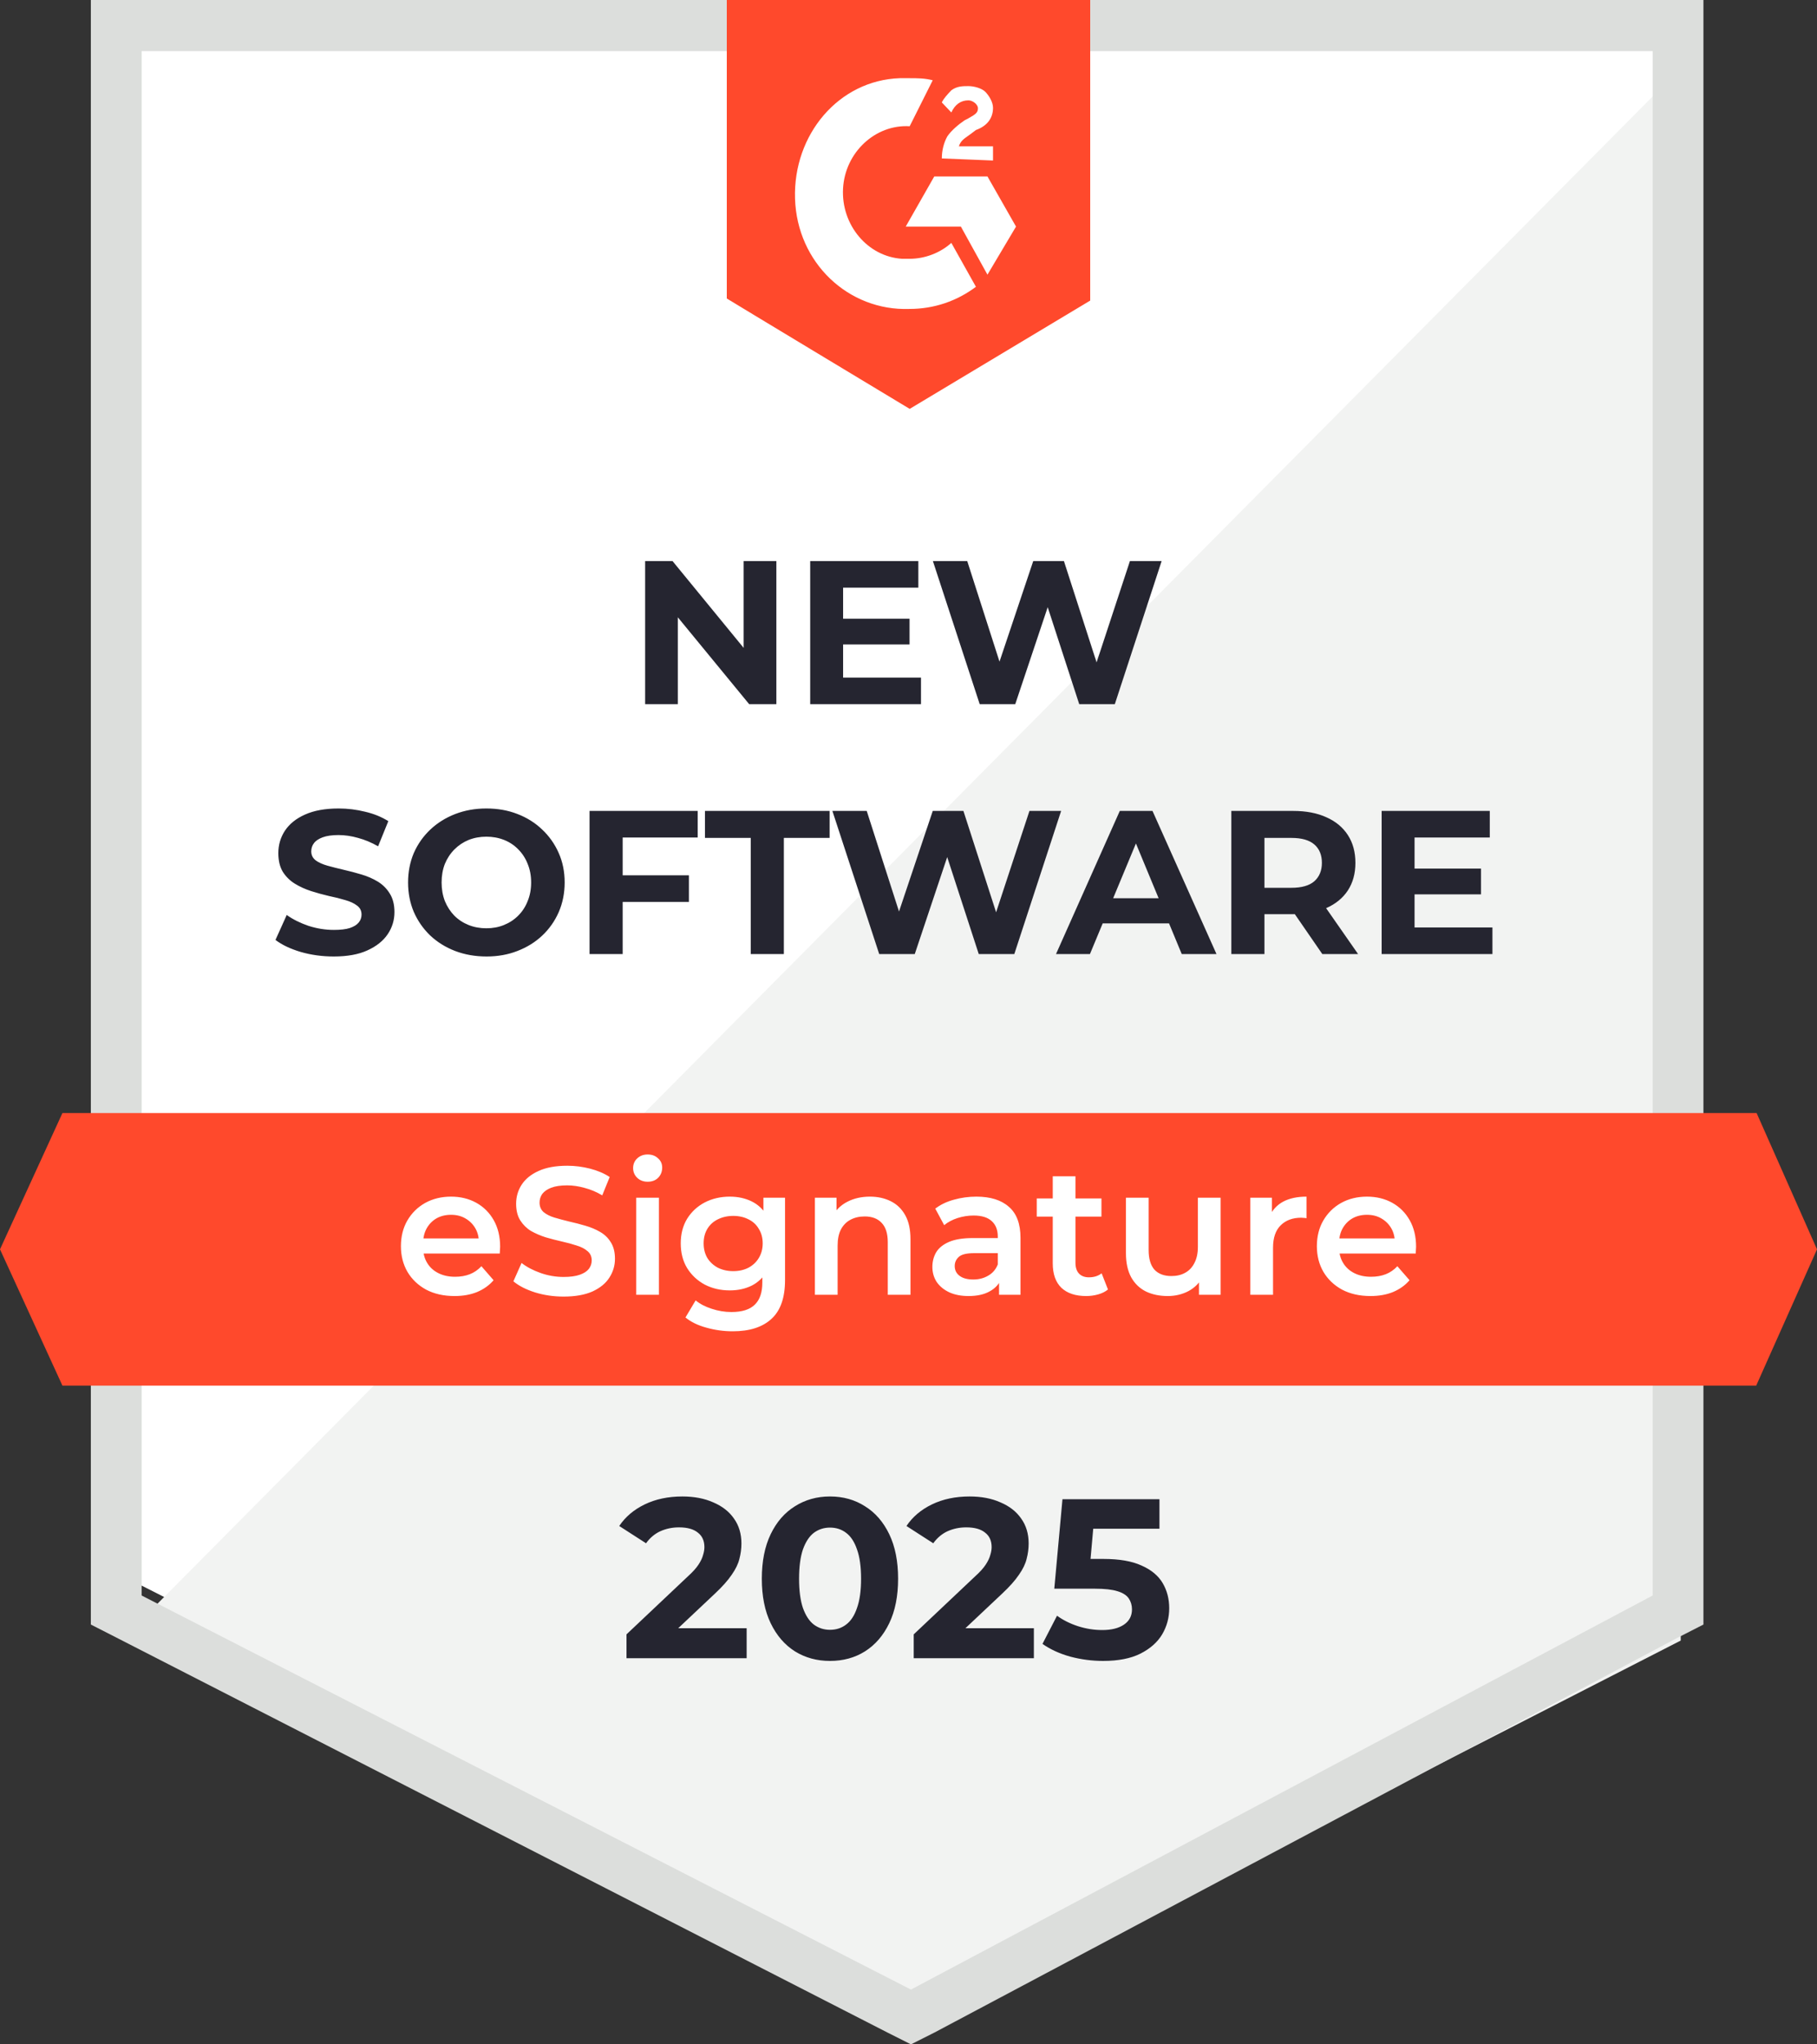
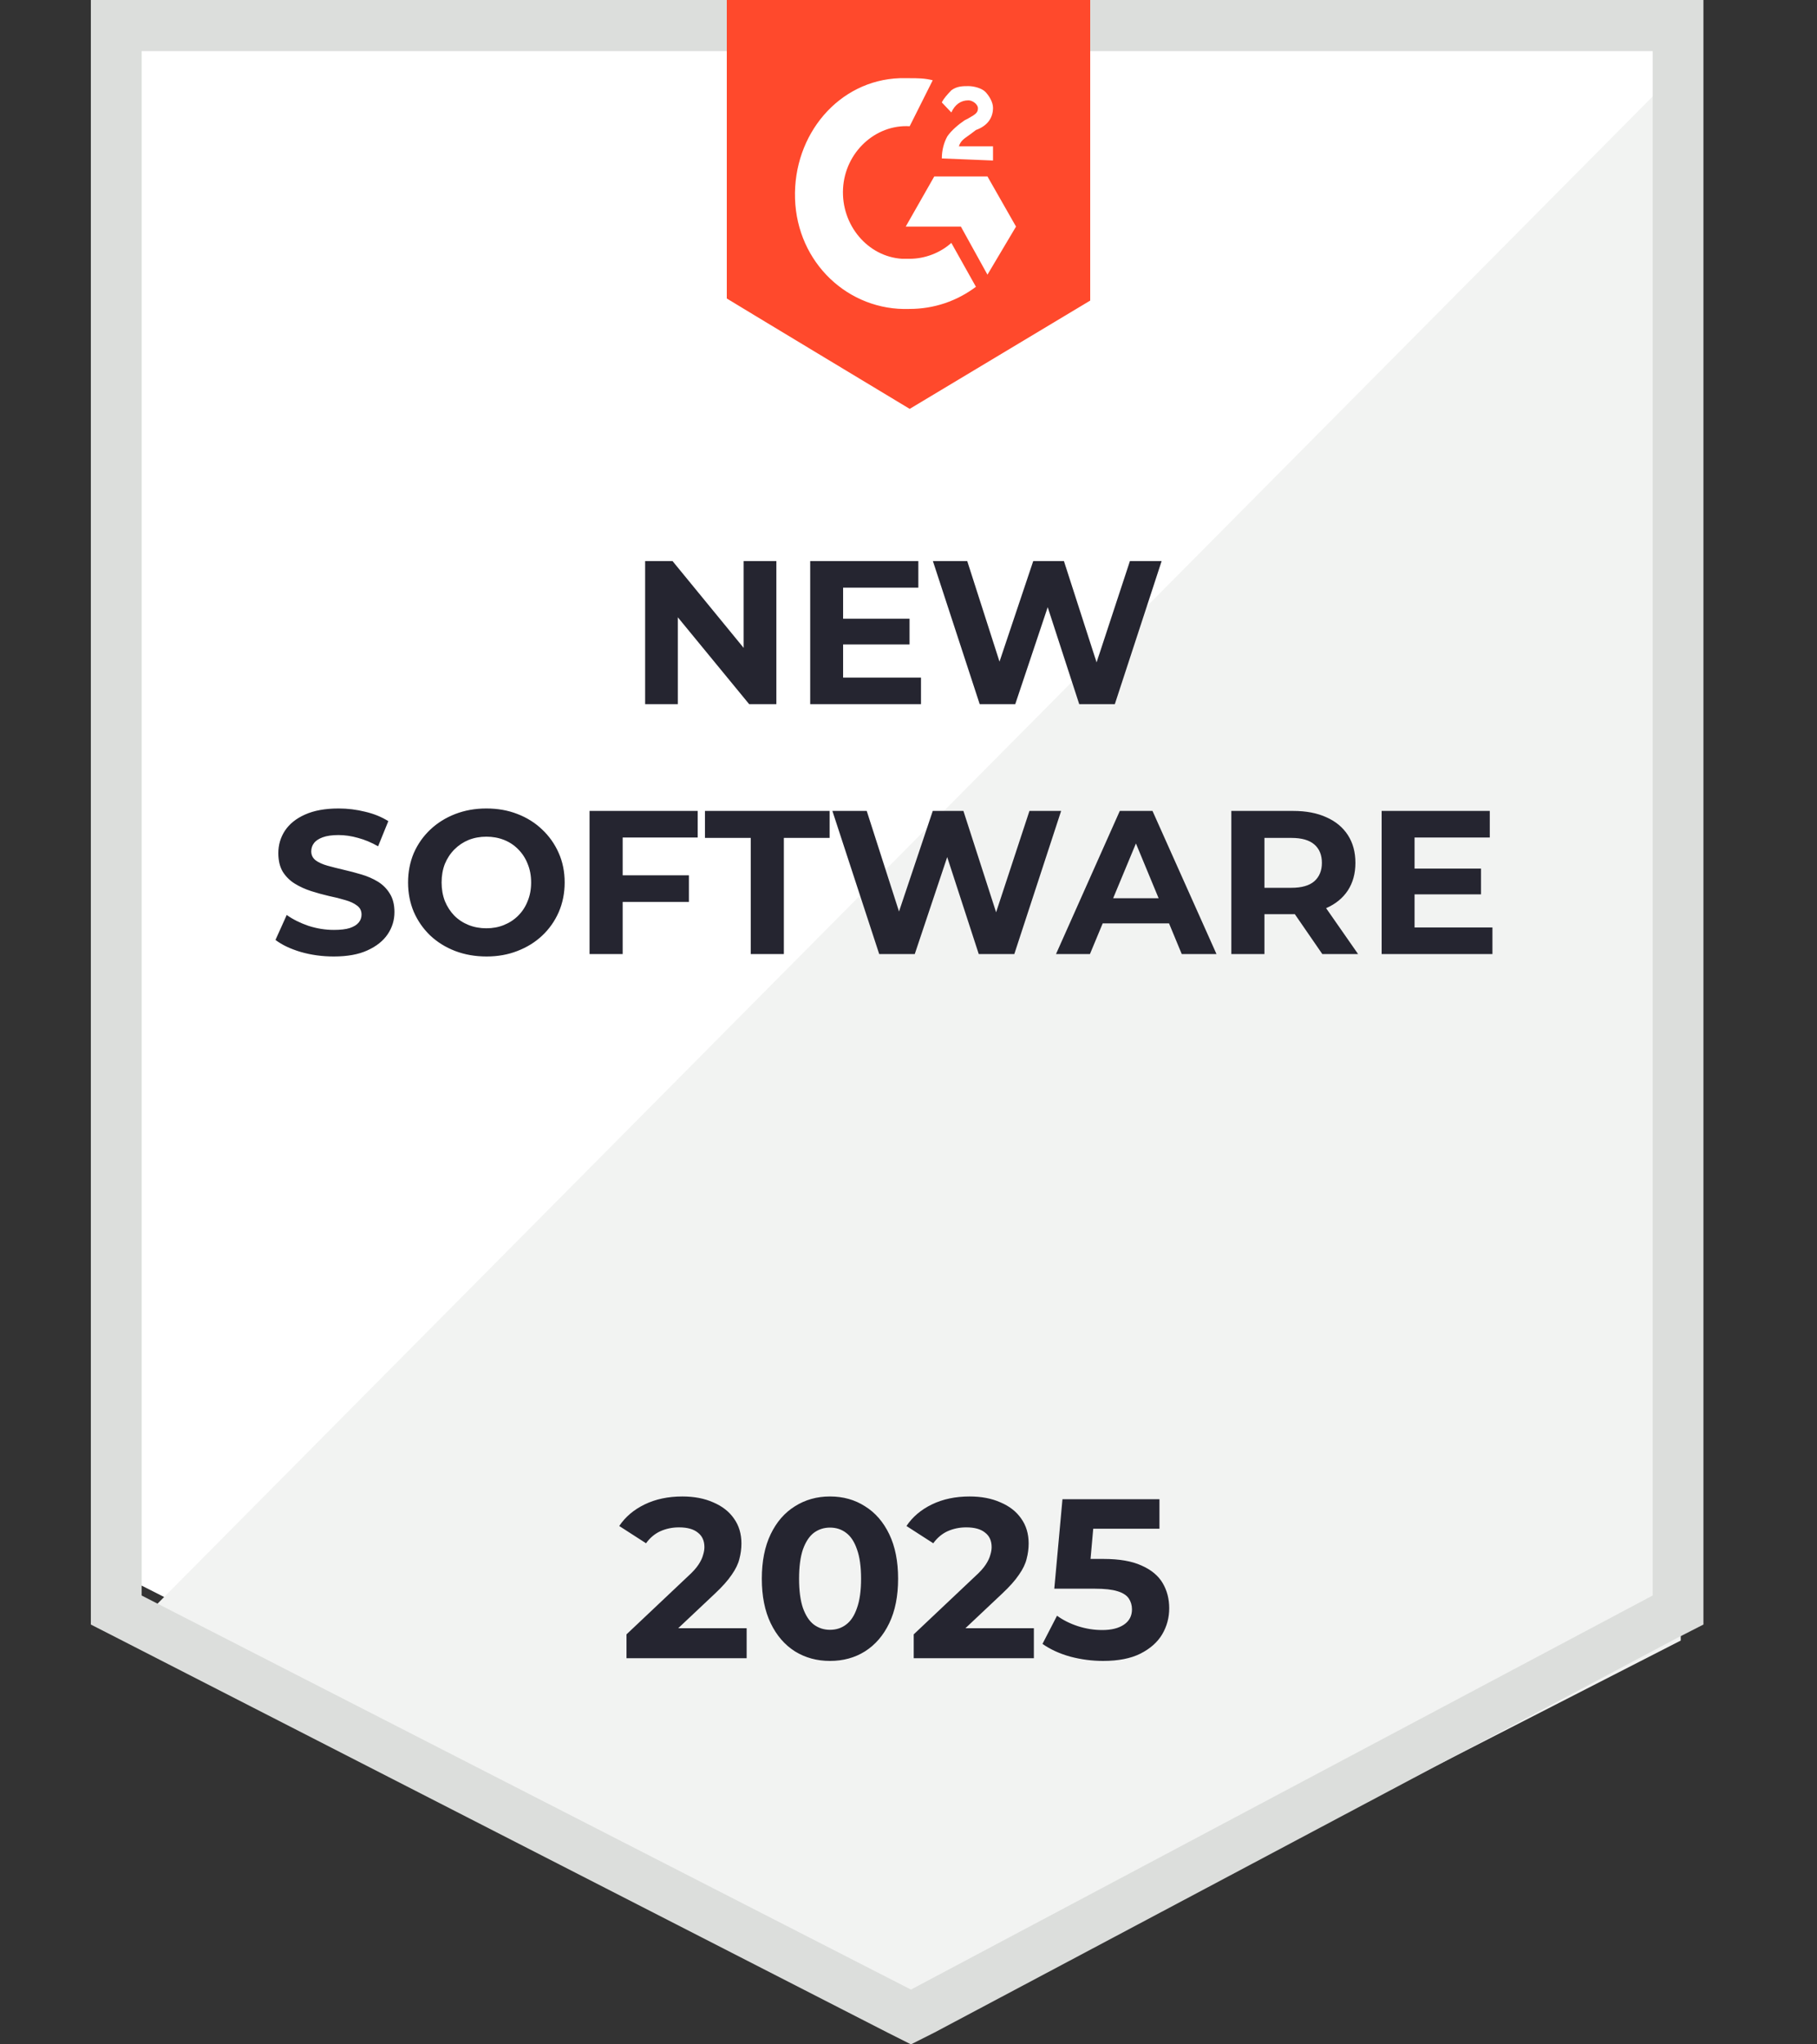
<svg xmlns="http://www.w3.org/2000/svg" width="80" height="90" viewBox="0 0 80 90" fill="none">
  <rect x="0" y="0" width="80" height="90" fill="#333333" stroke="none" />
  <path d="M6 69.684L40.149 87L73 69.684V2H6V69.684Z" fill="white" />
  <path d="M74 3L6 71.542L41.247 89L74 72.223V3Z" fill="#F2F3F2" />
  <path d="M27.584 73V71.95L30.284 69.4C30.497 69.207 30.654 69.033 30.754 68.88C30.854 68.727 30.921 68.587 30.954 68.46C30.994 68.333 31.014 68.217 31.014 68.11C31.014 67.83 30.917 67.617 30.724 67.47C30.537 67.317 30.261 67.24 29.894 67.24C29.601 67.24 29.327 67.297 29.074 67.41C28.827 67.523 28.617 67.7 28.444 67.94L27.264 67.18C27.531 66.78 27.904 66.463 28.384 66.23C28.864 65.997 29.417 65.88 30.044 65.88C30.564 65.88 31.017 65.967 31.404 66.14C31.797 66.307 32.101 66.543 32.314 66.85C32.534 67.157 32.644 67.523 32.644 67.95C32.644 68.177 32.614 68.403 32.554 68.63C32.501 68.85 32.387 69.083 32.214 69.33C32.047 69.577 31.801 69.853 31.474 70.16L29.234 72.27L28.924 71.68H32.874V73H27.584ZM36.542 73.12C35.969 73.12 35.456 72.98 35.002 72.7C34.549 72.413 34.192 72 33.932 71.46C33.672 70.92 33.542 70.267 33.542 69.5C33.542 68.733 33.672 68.08 33.932 67.54C34.192 67 34.549 66.59 35.002 66.31C35.456 66.023 35.969 65.88 36.542 65.88C37.122 65.88 37.636 66.023 38.082 66.31C38.536 66.59 38.892 67 39.152 67.54C39.412 68.08 39.542 68.733 39.542 69.5C39.542 70.267 39.412 70.92 39.152 71.46C38.892 72 38.536 72.413 38.082 72.7C37.636 72.98 37.122 73.12 36.542 73.12ZM36.542 71.75C36.816 71.75 37.052 71.673 37.252 71.52C37.459 71.367 37.619 71.123 37.732 70.79C37.852 70.457 37.912 70.027 37.912 69.5C37.912 68.973 37.852 68.543 37.732 68.21C37.619 67.877 37.459 67.633 37.252 67.48C37.052 67.327 36.816 67.25 36.542 67.25C36.276 67.25 36.039 67.327 35.832 67.48C35.632 67.633 35.472 67.877 35.352 68.21C35.239 68.543 35.182 68.973 35.182 69.5C35.182 70.027 35.239 70.457 35.352 70.79C35.472 71.123 35.632 71.367 35.832 71.52C36.039 71.673 36.276 71.75 36.542 71.75ZM40.23 73V71.95L42.93 69.4C43.144 69.207 43.3 69.033 43.4 68.88C43.5 68.727 43.567 68.587 43.6 68.46C43.64 68.333 43.66 68.217 43.66 68.11C43.66 67.83 43.564 67.617 43.37 67.47C43.184 67.317 42.907 67.24 42.54 67.24C42.247 67.24 41.974 67.297 41.72 67.41C41.474 67.523 41.264 67.7 41.09 67.94L39.91 67.18C40.177 66.78 40.55 66.463 41.03 66.23C41.51 65.997 42.064 65.88 42.69 65.88C43.21 65.88 43.664 65.967 44.05 66.14C44.444 66.307 44.747 66.543 44.96 66.85C45.18 67.157 45.29 67.523 45.29 67.95C45.29 68.177 45.26 68.403 45.2 68.63C45.147 68.85 45.034 69.083 44.86 69.33C44.694 69.577 44.447 69.853 44.12 70.16L41.88 72.27L41.57 71.68H45.52V73H40.23ZM48.569 73.12C48.082 73.12 47.599 73.057 47.119 72.93C46.645 72.797 46.239 72.61 45.899 72.37L46.539 71.13C46.806 71.323 47.112 71.477 47.459 71.59C47.812 71.703 48.169 71.76 48.529 71.76C48.935 71.76 49.255 71.68 49.489 71.52C49.722 71.36 49.839 71.137 49.839 70.85C49.839 70.67 49.792 70.51 49.699 70.37C49.605 70.23 49.439 70.123 49.199 70.05C48.965 69.977 48.636 69.94 48.209 69.94H46.419L46.779 66H51.049V67.3H47.359L48.199 66.56L47.949 69.37L47.109 68.63H48.589C49.282 68.63 49.839 68.727 50.259 68.92C50.685 69.107 50.995 69.363 51.189 69.69C51.382 70.017 51.479 70.387 51.479 70.8C51.479 71.213 51.376 71.597 51.169 71.95C50.962 72.297 50.642 72.58 50.209 72.8C49.782 73.013 49.236 73.12 48.569 73.12Z" fill="#252530" />
  <path d="M4 24.853V71.518L5.198 72.13L39.071 89.478L40.108 90L41.145 89.478L73.802 72.13L75 71.518V0H4V24.853ZM6.236 70.24V2.25H72.764V70.24L40.108 87.588L6.236 70.24Z" fill="#DCDEDC" />
  <path d="M40.052 3.442C40.384 3.442 40.716 3.442 41.066 3.534L40.052 5.558C38.55 5.466 37.205 6.699 37.118 8.301C37.031 9.902 38.201 11.301 39.721 11.393H40.052C40.716 11.393 41.397 11.135 41.886 10.693L42.969 12.626C42.131 13.252 41.135 13.601 40.035 13.601C37.362 13.693 35.092 11.577 35.004 8.742C34.917 5.926 36.926 3.534 39.616 3.442C39.633 3.442 40.052 3.442 40.052 3.442ZM43.476 7.767L44.734 9.975L43.476 12.092L42.306 9.975H39.878L41.135 7.767H43.476ZM41.467 6.975C41.467 6.626 41.555 6.276 41.712 6C41.886 5.742 42.218 5.466 42.463 5.301L42.638 5.209C42.969 5.025 43.057 4.951 43.057 4.767C43.057 4.583 42.812 4.417 42.638 4.417C42.306 4.417 42.044 4.601 41.886 4.951L41.467 4.509C41.555 4.325 41.712 4.16 41.886 3.975C42.131 3.791 42.393 3.791 42.638 3.791C42.882 3.791 43.231 3.883 43.389 4.049C43.546 4.215 43.721 4.491 43.721 4.748C43.721 5.19 43.476 5.54 42.969 5.724L42.725 5.908C42.48 6.092 42.306 6.166 42.218 6.442H43.721V7.067C43.738 7.067 41.467 6.975 41.467 6.975ZM40.052 18L48 13.233V0H32V13.141C32.017 13.159 40.052 18 40.052 18Z" fill="#FF492C" />
-   <path d="M77.341 49H2.749L0 55L2.749 61H77.323L80 55L77.341 49Z" fill="#FF492C" />
-   <path d="M20.012 57.056C19.537 57.056 19.121 56.963 18.764 56.776C18.412 56.584 18.137 56.323 17.94 55.992C17.748 55.661 17.652 55.285 17.652 54.864C17.652 54.437 17.745 54.061 17.932 53.736C18.124 53.405 18.385 53.147 18.716 52.96C19.052 52.773 19.433 52.68 19.86 52.68C20.276 52.68 20.646 52.771 20.972 52.952C21.297 53.133 21.553 53.389 21.74 53.72C21.926 54.051 22.02 54.44 22.02 54.888C22.02 54.931 22.017 54.979 22.012 55.032C22.012 55.085 22.009 55.136 22.004 55.184H18.444V54.52H21.476L21.084 54.728C21.089 54.483 21.038 54.267 20.932 54.08C20.825 53.893 20.678 53.747 20.492 53.64C20.31 53.533 20.1 53.48 19.86 53.48C19.614 53.48 19.398 53.533 19.212 53.64C19.03 53.747 18.886 53.896 18.78 54.088C18.678 54.275 18.628 54.496 18.628 54.752V54.912C18.628 55.168 18.686 55.395 18.804 55.592C18.921 55.789 19.086 55.941 19.3 56.048C19.513 56.155 19.758 56.208 20.036 56.208C20.276 56.208 20.492 56.171 20.684 56.096C20.876 56.021 21.046 55.904 21.196 55.744L21.732 56.36C21.54 56.584 21.297 56.757 21.004 56.88C20.716 56.997 20.385 57.056 20.012 57.056ZM24.812 57.08C24.375 57.08 23.956 57.019 23.556 56.896C23.156 56.768 22.839 56.605 22.604 56.408L22.964 55.6C23.188 55.776 23.466 55.923 23.796 56.04C24.127 56.157 24.466 56.216 24.812 56.216C25.106 56.216 25.343 56.184 25.524 56.12C25.706 56.056 25.839 55.971 25.924 55.864C26.01 55.752 26.052 55.627 26.052 55.488C26.052 55.317 25.991 55.181 25.868 55.08C25.746 54.973 25.586 54.891 25.388 54.832C25.196 54.768 24.98 54.709 24.74 54.656C24.506 54.603 24.268 54.541 24.028 54.472C23.794 54.397 23.578 54.304 23.38 54.192C23.188 54.075 23.031 53.92 22.908 53.728C22.786 53.536 22.724 53.291 22.724 52.992C22.724 52.688 22.804 52.411 22.964 52.16C23.13 51.904 23.378 51.701 23.708 51.552C24.044 51.397 24.468 51.32 24.98 51.32C25.316 51.32 25.65 51.363 25.98 51.448C26.311 51.533 26.599 51.656 26.844 51.816L26.516 52.624C26.266 52.475 26.007 52.365 25.74 52.296C25.474 52.221 25.218 52.184 24.972 52.184C24.684 52.184 24.45 52.219 24.268 52.288C24.092 52.357 23.962 52.448 23.876 52.56C23.796 52.672 23.756 52.8 23.756 52.944C23.756 53.115 23.815 53.253 23.932 53.36C24.055 53.461 24.212 53.541 24.404 53.6C24.602 53.659 24.82 53.717 25.06 53.776C25.3 53.829 25.538 53.891 25.772 53.96C26.012 54.029 26.228 54.12 26.42 54.232C26.618 54.344 26.775 54.496 26.892 54.688C27.015 54.88 27.076 55.123 27.076 55.416C27.076 55.715 26.994 55.992 26.828 56.248C26.668 56.499 26.42 56.701 26.084 56.856C25.748 57.005 25.324 57.08 24.812 57.08ZM28.012 57V52.728H29.012V57H28.012ZM28.515 52.024C28.329 52.024 28.174 51.965 28.052 51.848C27.934 51.731 27.875 51.589 27.875 51.424C27.875 51.253 27.934 51.112 28.052 51C28.174 50.883 28.329 50.824 28.515 50.824C28.702 50.824 28.854 50.88 28.971 50.992C29.094 51.099 29.155 51.235 29.155 51.4C29.155 51.576 29.097 51.725 28.98 51.848C28.862 51.965 28.707 52.024 28.515 52.024ZM32.26 58.608C31.865 58.608 31.479 58.555 31.1 58.448C30.727 58.347 30.42 58.197 30.18 58L30.628 57.248C30.815 57.403 31.049 57.525 31.332 57.616C31.62 57.712 31.911 57.76 32.204 57.76C32.673 57.76 33.017 57.651 33.236 57.432C33.455 57.219 33.564 56.896 33.564 56.464V55.704L33.644 54.736L33.612 53.768V52.728H34.564V56.352C34.564 57.125 34.367 57.693 33.972 58.056C33.577 58.424 33.007 58.608 32.26 58.608ZM32.132 56.808C31.727 56.808 31.359 56.723 31.028 56.552C30.703 56.376 30.444 56.133 30.252 55.824C30.065 55.515 29.972 55.152 29.972 54.736C29.972 54.325 30.065 53.965 30.252 53.656C30.444 53.347 30.703 53.107 31.028 52.936C31.359 52.765 31.727 52.68 32.132 52.68C32.495 52.68 32.82 52.752 33.108 52.896C33.396 53.04 33.625 53.264 33.796 53.568C33.972 53.872 34.06 54.261 34.06 54.736C34.06 55.211 33.972 55.603 33.796 55.912C33.625 56.216 33.396 56.443 33.108 56.592C32.82 56.736 32.495 56.808 32.132 56.808ZM32.284 55.96C32.535 55.96 32.759 55.909 32.956 55.808C33.153 55.701 33.305 55.557 33.412 55.376C33.524 55.189 33.58 54.976 33.58 54.736C33.58 54.496 33.524 54.285 33.412 54.104C33.305 53.917 33.153 53.776 32.956 53.68C32.759 53.579 32.535 53.528 32.284 53.528C32.033 53.528 31.807 53.579 31.604 53.68C31.407 53.776 31.252 53.917 31.14 54.104C31.033 54.285 30.98 54.496 30.98 54.736C30.98 54.976 31.033 55.189 31.14 55.376C31.252 55.557 31.407 55.701 31.604 55.808C31.807 55.909 32.033 55.96 32.284 55.96ZM38.303 52.68C38.644 52.68 38.948 52.747 39.215 52.88C39.487 53.013 39.7 53.219 39.855 53.496C40.009 53.768 40.087 54.12 40.087 54.552V57H39.087V54.68C39.087 54.301 38.996 54.019 38.815 53.832C38.639 53.645 38.391 53.552 38.071 53.552C37.836 53.552 37.628 53.6 37.447 53.696C37.265 53.792 37.124 53.936 37.023 54.128C36.927 54.315 36.879 54.552 36.879 54.84V57H35.879V52.728H36.831V53.88L36.663 53.528C36.812 53.256 37.028 53.048 37.311 52.904C37.599 52.755 37.929 52.68 38.303 52.68ZM43.987 57V56.136L43.931 55.952V54.44C43.931 54.147 43.843 53.92 43.667 53.76C43.491 53.595 43.225 53.512 42.867 53.512C42.627 53.512 42.39 53.549 42.155 53.624C41.926 53.699 41.731 53.803 41.571 53.936L41.179 53.208C41.409 53.032 41.681 52.901 41.995 52.816C42.315 52.725 42.646 52.68 42.987 52.68C43.606 52.68 44.083 52.829 44.419 53.128C44.761 53.421 44.931 53.877 44.931 54.496V57H43.987ZM42.643 57.056C42.323 57.056 42.043 57.003 41.803 56.896C41.563 56.784 41.377 56.632 41.243 56.44C41.115 56.243 41.051 56.021 41.051 55.776C41.051 55.536 41.107 55.32 41.219 55.128C41.337 54.936 41.526 54.784 41.787 54.672C42.049 54.56 42.395 54.504 42.827 54.504H44.067V55.168H42.899C42.558 55.168 42.329 55.224 42.211 55.336C42.094 55.443 42.035 55.576 42.035 55.736C42.035 55.917 42.107 56.061 42.251 56.168C42.395 56.275 42.595 56.328 42.851 56.328C43.097 56.328 43.315 56.272 43.507 56.16C43.705 56.048 43.846 55.883 43.931 55.664L44.099 56.264C44.003 56.515 43.83 56.709 43.579 56.848C43.334 56.987 43.022 57.056 42.643 57.056ZM47.823 57.056C47.353 57.056 46.991 56.936 46.735 56.696C46.479 56.451 46.351 56.091 46.351 55.616V51.784H47.351V55.592C47.351 55.795 47.401 55.952 47.503 56.064C47.609 56.176 47.756 56.232 47.943 56.232C48.167 56.232 48.353 56.173 48.503 56.056L48.783 56.768C48.665 56.864 48.521 56.936 48.351 56.984C48.18 57.032 48.004 57.056 47.823 57.056ZM45.647 53.56V52.76H48.495V53.56H45.647ZM51.413 57.056C51.051 57.056 50.731 56.989 50.453 56.856C50.176 56.717 49.96 56.509 49.805 56.232C49.651 55.949 49.573 55.595 49.573 55.168V52.728H50.573V55.032C50.573 55.416 50.659 55.704 50.829 55.896C51.005 56.083 51.253 56.176 51.573 56.176C51.808 56.176 52.011 56.128 52.181 56.032C52.357 55.936 52.493 55.792 52.589 55.6C52.691 55.408 52.741 55.171 52.741 54.888V52.728H53.741V57H52.789V55.848L52.957 56.2C52.813 56.477 52.603 56.691 52.325 56.84C52.048 56.984 51.744 57.056 51.413 57.056ZM55.05 57V52.728H56.002V53.904L55.891 53.56C56.019 53.272 56.218 53.053 56.49 52.904C56.768 52.755 57.112 52.68 57.523 52.68V53.632C57.48 53.621 57.44 53.616 57.403 53.616C57.365 53.611 57.328 53.608 57.291 53.608C56.912 53.608 56.611 53.72 56.386 53.944C56.163 54.163 56.05 54.491 56.05 54.928V57H55.05ZM60.34 57.056C59.865 57.056 59.449 56.963 59.092 56.776C58.74 56.584 58.465 56.323 58.268 55.992C58.076 55.661 57.98 55.285 57.98 54.864C57.98 54.437 58.073 54.061 58.26 53.736C58.452 53.405 58.713 53.147 59.044 52.96C59.38 52.773 59.761 52.68 60.188 52.68C60.604 52.68 60.974 52.771 61.3 52.952C61.625 53.133 61.881 53.389 62.068 53.72C62.254 54.051 62.348 54.44 62.348 54.888C62.348 54.931 62.345 54.979 62.34 55.032C62.34 55.085 62.337 55.136 62.332 55.184H58.772V54.52H61.804L61.412 54.728C61.417 54.483 61.366 54.267 61.26 54.08C61.153 53.893 61.006 53.747 60.82 53.64C60.638 53.533 60.428 53.48 60.188 53.48C59.942 53.48 59.726 53.533 59.54 53.64C59.358 53.747 59.214 53.896 59.108 54.088C59.006 54.275 58.956 54.496 58.956 54.752V54.912C58.956 55.168 59.014 55.395 59.132 55.592C59.249 55.789 59.414 55.941 59.628 56.048C59.841 56.155 60.086 56.208 60.364 56.208C60.604 56.208 60.82 56.171 61.012 56.096C61.204 56.021 61.374 55.904 61.524 55.744L62.06 56.36C61.868 56.584 61.625 56.757 61.332 56.88C61.044 56.997 60.713 57.056 60.34 57.056Z" fill="white" />
  <path d="M28.404 31V24.7H29.61L33.327 29.236H32.742V24.7H34.182V31H32.985L29.259 26.464H29.844V31H28.404ZM37.013 27.238H40.046V28.372H37.013V27.238ZM37.121 29.83H40.55V31H35.672V24.7H40.433V25.87H37.121V29.83ZM43.135 31L41.074 24.7H42.586L44.377 30.28H43.62L45.492 24.7H46.843L48.642 30.28H47.913L49.749 24.7H51.145L49.084 31H47.517L45.925 26.104H46.339L44.7 31H43.135Z" fill="#252530" />
  <path d="M14.694 42.108C14.19 42.108 13.707 42.042 13.245 41.91C12.783 41.772 12.411 41.595 12.129 41.379L12.624 40.281C12.894 40.473 13.212 40.632 13.578 40.758C13.95 40.878 14.325 40.938 14.703 40.938C14.991 40.938 15.222 40.911 15.396 40.857C15.576 40.797 15.708 40.716 15.792 40.614C15.876 40.512 15.918 40.395 15.918 40.263C15.918 40.095 15.852 39.963 15.72 39.867C15.588 39.765 15.414 39.684 15.198 39.624C14.982 39.558 14.742 39.498 14.478 39.444C14.22 39.384 13.959 39.312 13.695 39.228C13.437 39.144 13.2 39.036 12.984 38.904C12.768 38.772 12.591 38.598 12.453 38.382C12.321 38.166 12.255 37.89 12.255 37.554C12.255 37.194 12.351 36.867 12.543 36.573C12.741 36.273 13.035 36.036 13.425 35.862C13.821 35.682 14.316 35.592 14.91 35.592C15.306 35.592 15.696 35.64 16.08 35.736C16.464 35.826 16.803 35.964 17.097 36.15L16.647 37.257C16.353 37.089 16.059 36.966 15.765 36.888C15.471 36.804 15.183 36.762 14.901 36.762C14.619 36.762 14.388 36.795 14.208 36.861C14.028 36.927 13.899 37.014 13.821 37.122C13.743 37.224 13.704 37.344 13.704 37.482C13.704 37.644 13.77 37.776 13.902 37.878C14.034 37.974 14.208 38.052 14.424 38.112C14.64 38.172 14.877 38.232 15.135 38.292C15.399 38.352 15.66 38.421 15.918 38.499C16.182 38.577 16.422 38.682 16.638 38.814C16.854 38.946 17.028 39.12 17.16 39.336C17.298 39.552 17.367 39.825 17.367 40.155C17.367 40.509 17.268 40.833 17.07 41.127C16.872 41.421 16.575 41.658 16.179 41.838C15.789 42.018 15.294 42.108 14.694 42.108ZM21.423 42.108C20.925 42.108 20.463 42.027 20.037 41.865C19.617 41.703 19.251 41.475 18.939 41.181C18.633 40.887 18.393 40.542 18.219 40.146C18.051 39.75 17.967 39.318 17.967 38.85C17.967 38.382 18.051 37.95 18.219 37.554C18.393 37.158 18.636 36.813 18.948 36.519C19.26 36.225 19.626 35.997 20.046 35.835C20.466 35.673 20.922 35.592 21.414 35.592C21.912 35.592 22.368 35.673 22.782 35.835C23.202 35.997 23.565 36.225 23.871 36.519C24.183 36.813 24.426 37.158 24.6 37.554C24.774 37.944 24.861 38.376 24.861 38.85C24.861 39.318 24.774 39.753 24.6 40.155C24.426 40.551 24.183 40.896 23.871 41.19C23.565 41.478 23.202 41.703 22.782 41.865C22.368 42.027 21.915 42.108 21.423 42.108ZM21.414 40.866C21.696 40.866 21.954 40.818 22.188 40.722C22.428 40.626 22.638 40.488 22.818 40.308C22.998 40.128 23.136 39.915 23.232 39.669C23.334 39.423 23.385 39.15 23.385 38.85C23.385 38.55 23.334 38.277 23.232 38.031C23.136 37.785 22.998 37.572 22.818 37.392C22.644 37.212 22.437 37.074 22.197 36.978C21.957 36.882 21.696 36.834 21.414 36.834C21.132 36.834 20.871 36.882 20.631 36.978C20.397 37.074 20.19 37.212 20.01 37.392C19.83 37.572 19.689 37.785 19.587 38.031C19.491 38.277 19.443 38.55 19.443 38.85C19.443 39.144 19.491 39.417 19.587 39.669C19.689 39.915 19.827 40.128 20.001 40.308C20.181 40.488 20.391 40.626 20.631 40.722C20.871 40.818 21.132 40.866 21.414 40.866ZM27.307 38.535H30.331V39.705H27.307V38.535ZM27.415 42H25.957V35.7H30.718V36.87H27.415V42ZM33.054 42V36.888H31.038V35.7H36.528V36.888H34.512V42H33.054ZM38.71 42L36.649 35.7H38.161L39.952 41.28H39.196L41.068 35.7H42.418L44.218 41.28H43.489L45.325 35.7H46.72L44.659 42H43.093L41.5 37.104H41.914L40.276 42H38.71ZM46.495 42L49.303 35.7H50.743L53.56 42H52.03L49.726 36.438H50.302L47.989 42H46.495ZM47.899 40.65L48.286 39.543H51.526L51.922 40.65H47.899ZM54.214 42V35.7H56.941C57.505 35.7 57.991 35.793 58.399 35.979C58.807 36.159 59.122 36.42 59.344 36.762C59.566 37.104 59.677 37.512 59.677 37.986C59.677 38.454 59.566 38.859 59.344 39.201C59.122 39.537 58.807 39.795 58.399 39.975C57.991 40.155 57.505 40.245 56.941 40.245H55.024L55.672 39.606V42H54.214ZM58.219 42L56.644 39.714H58.201L59.794 42H58.219ZM55.672 39.768L55.024 39.084H56.86C57.31 39.084 57.646 38.988 57.868 38.796C58.09 38.598 58.201 38.328 58.201 37.986C58.201 37.638 58.09 37.368 57.868 37.176C57.646 36.984 57.31 36.888 56.86 36.888H55.024L55.672 36.195V39.768ZM62.173 38.238H65.206V39.372H62.173V38.238ZM62.281 40.83H65.71V42H60.832V35.7H65.593V36.87H62.281V40.83Z" fill="#252530" />
</svg>